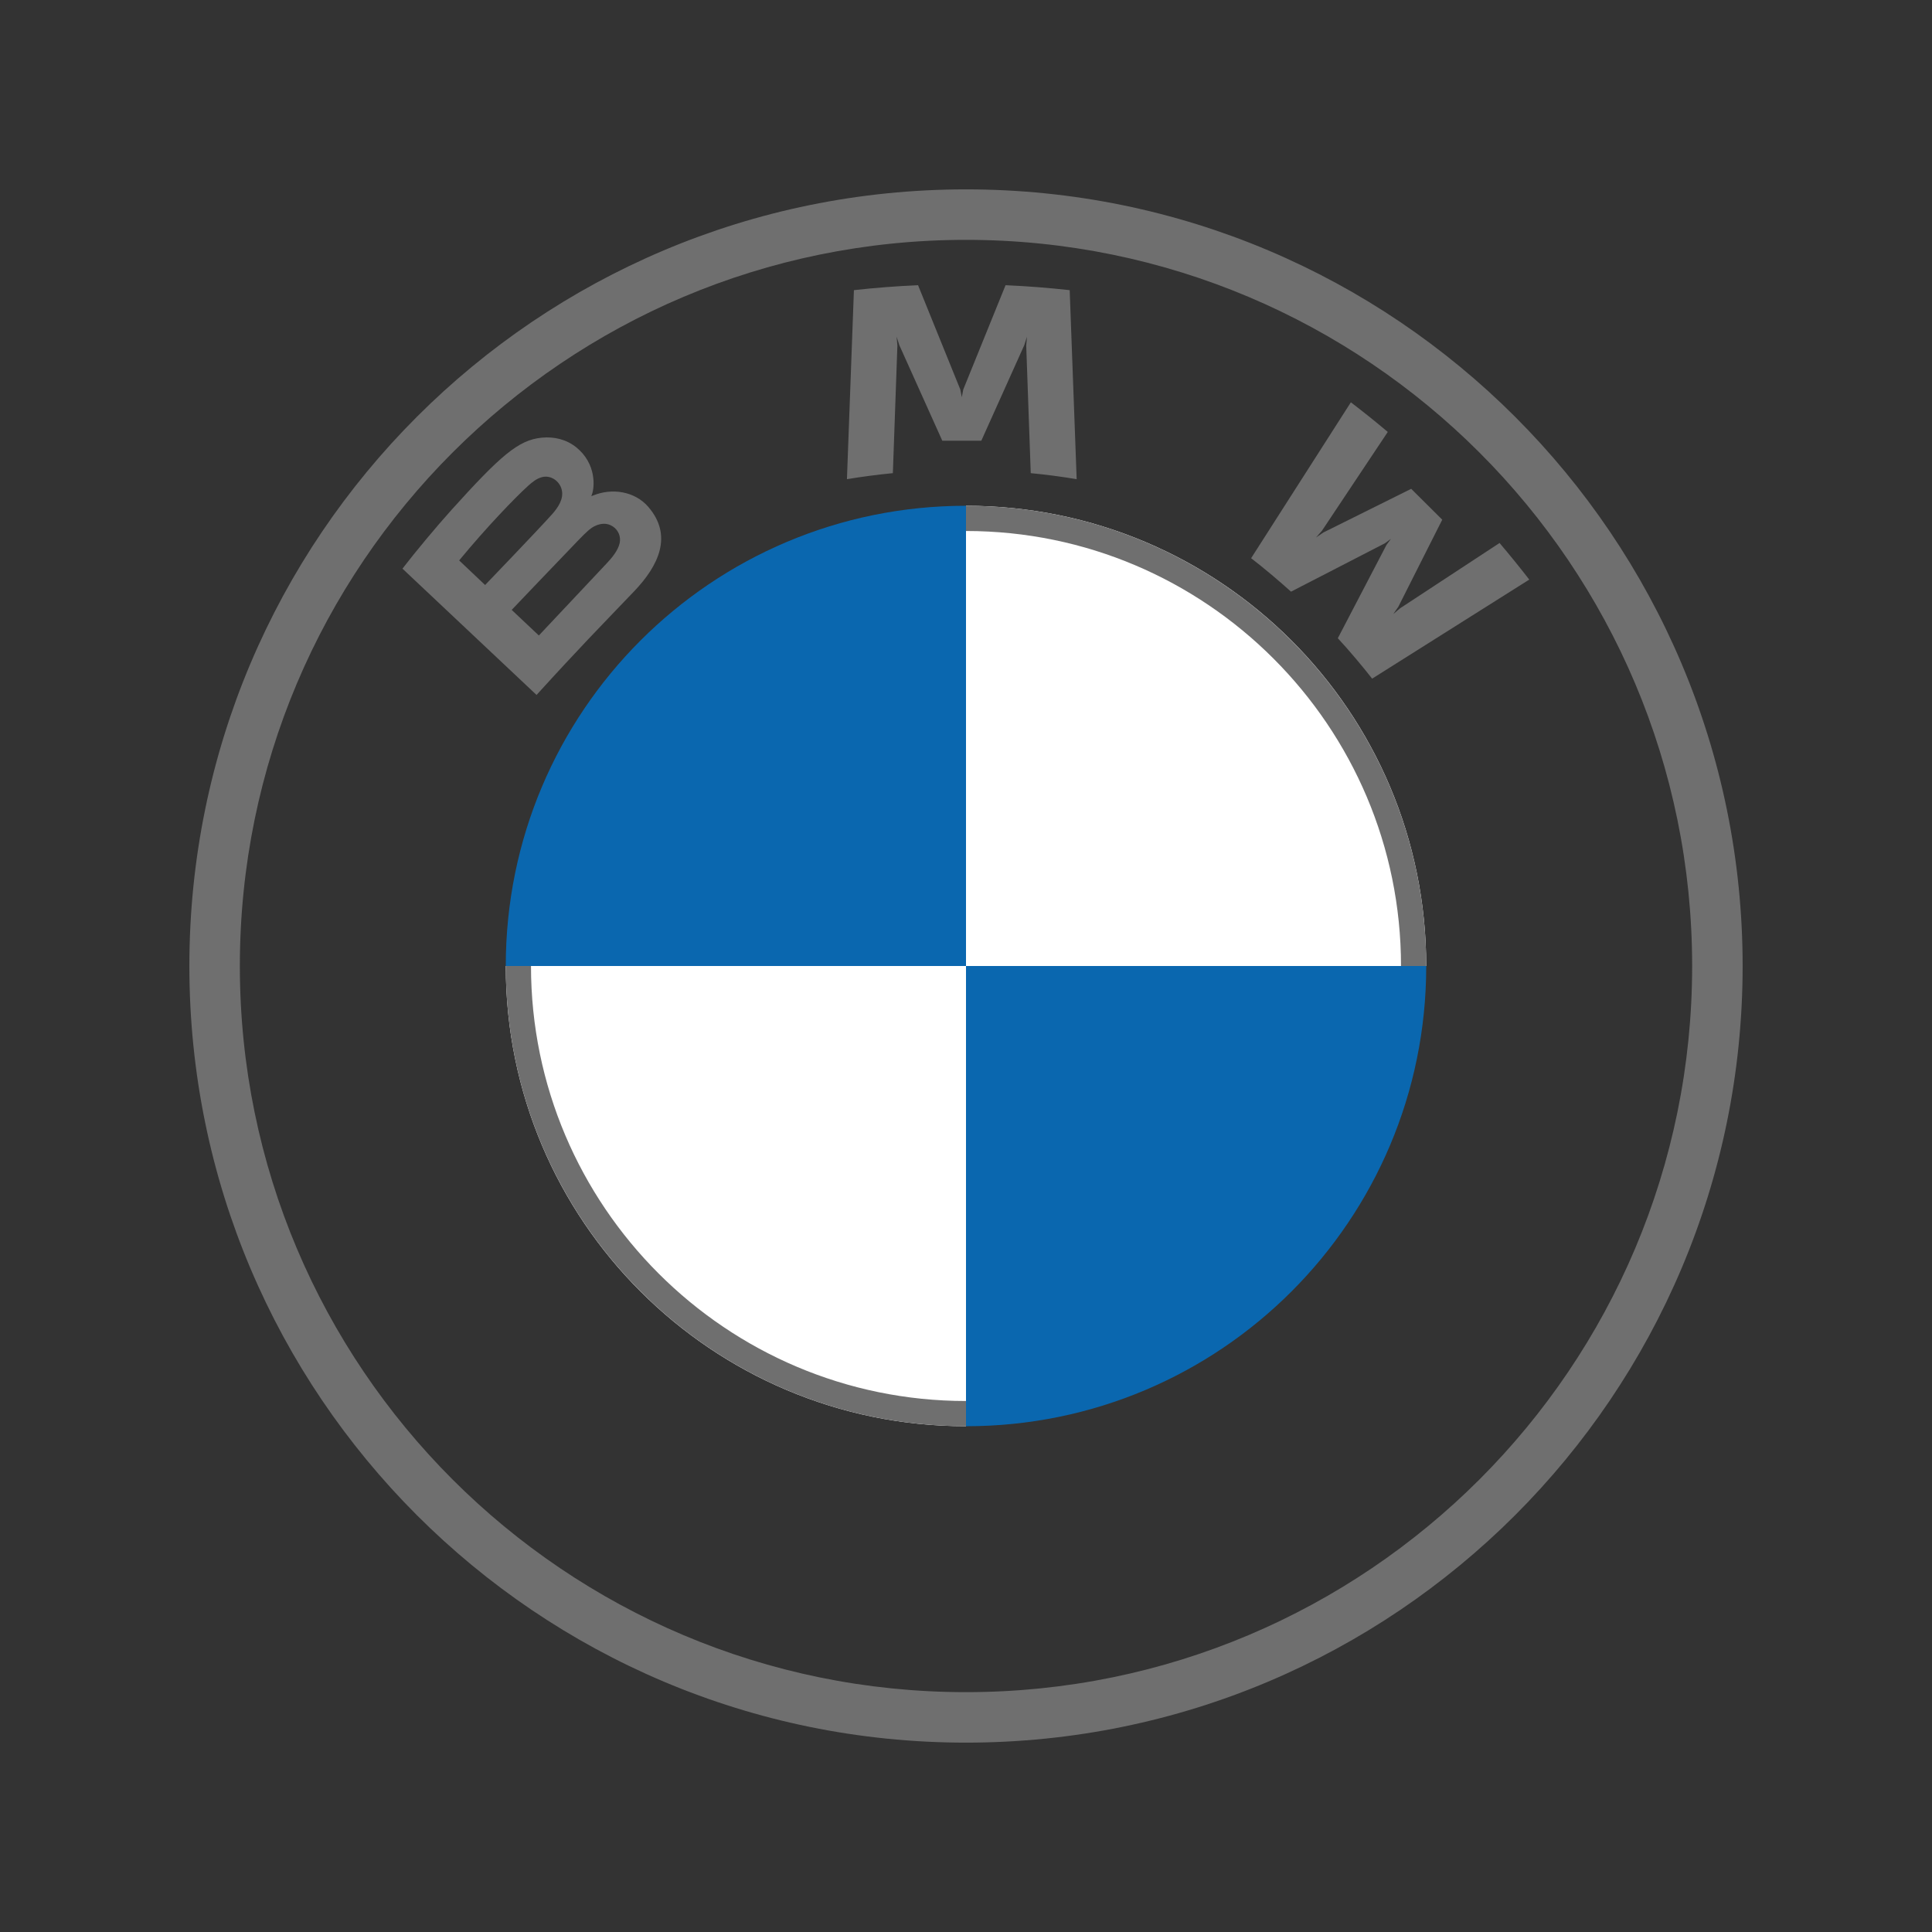
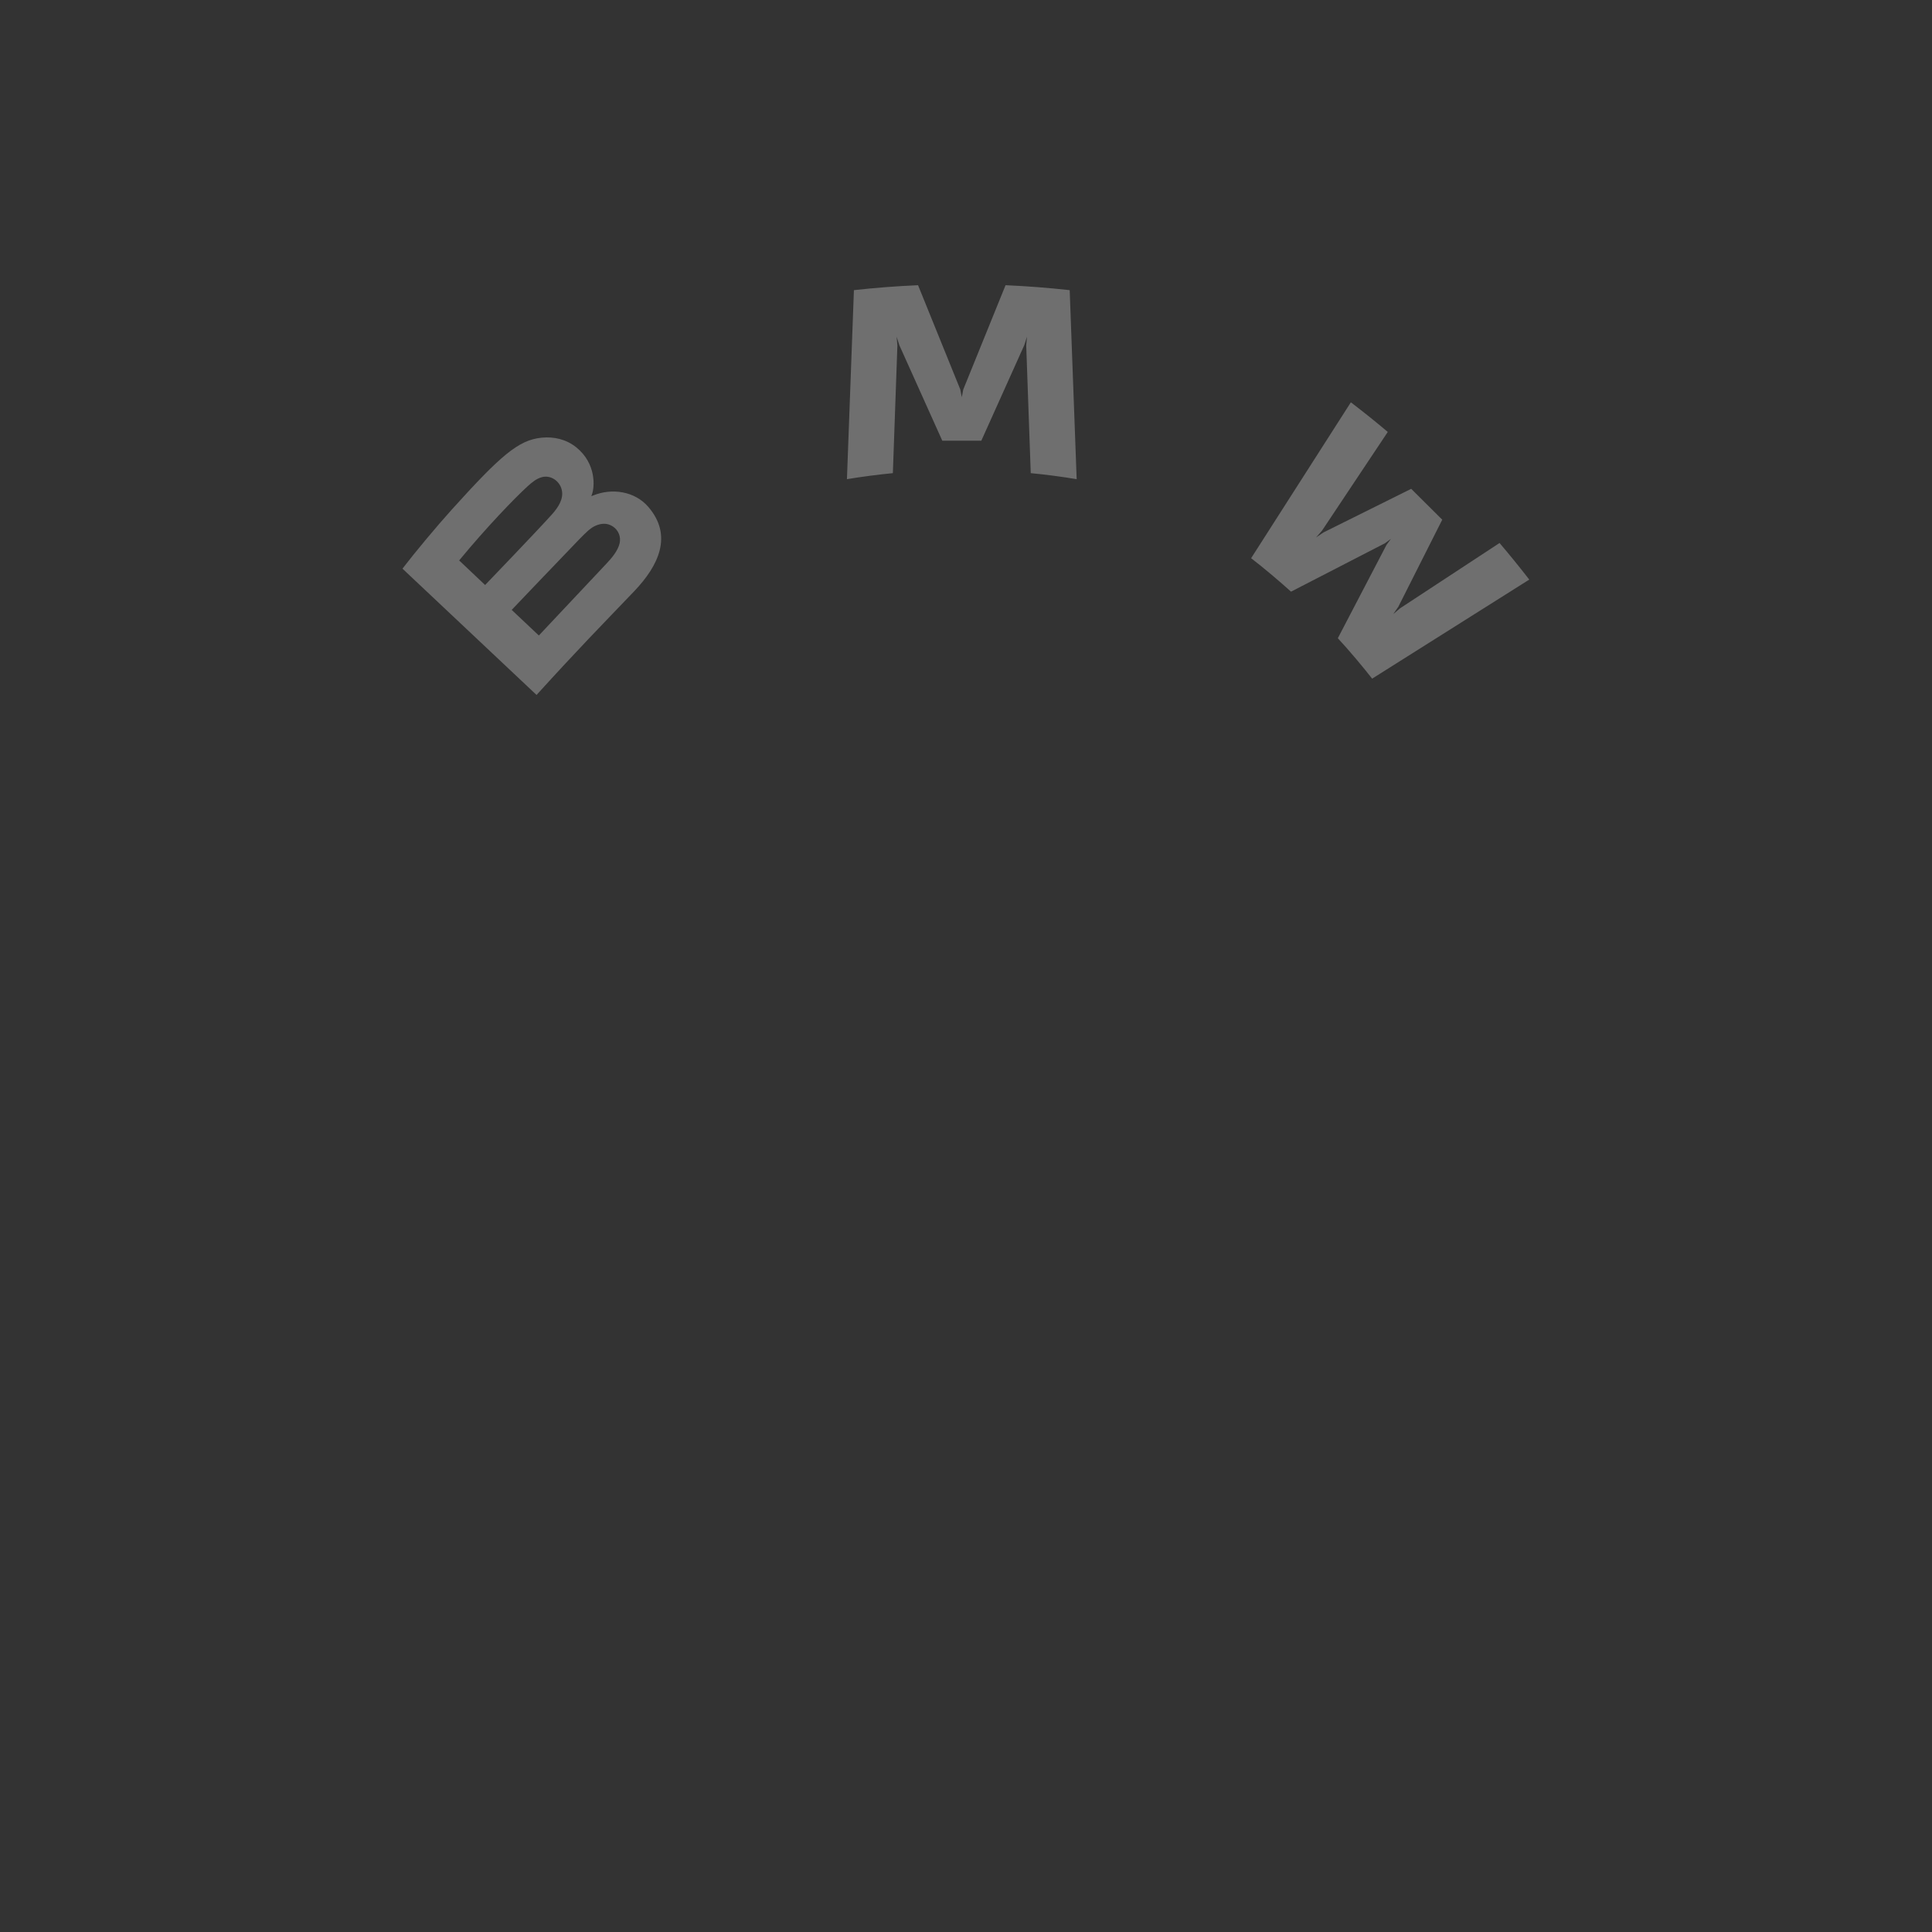
<svg xmlns="http://www.w3.org/2000/svg" id="Layer_1" version="1.1" viewBox="0 0 504 504">
  <rect x="0" y="0" width="504" height="504" fill="#333333" stroke="none" />
  <defs>
    <style>
      .st0 {
        fill: #6f6f6f;
      }

      .st1 {
        fill: #fff;
      }

      .st2 {
        fill: none;
      }

      .st3 {
        fill: #0a67af;
      }
    </style>
  </defs>
  <g id="BMW-logo-grey-fallback-53px">
    <g id="BMW-logo">
      <g id="BMW-logo-fallback">
        <g id="BMW_Grey-Colour_RGB-2">
          <g id="BMW_Grey-Colour_RGB">
            <g id="g3375">
              <g id="g3381">
                <g id="g3355">
-                   <path id="path21" class="st3" d="M372.06,252c0,66.35-53.71,120.06-120.06,120.06v-120.06h120.06ZM252,131.94v120.06h-120.06c0-66.35,53.71-120.06,120.06-120.06Z" />
-                 </g>
-                 <path id="path21-3" class="st1" d="M252,131.94c66.35,0,120.06,53.71,120.06,120.06h-120.06v-120.06h0ZM131.94,252h120.06v120.06c-66.35,0-120.06-53.71-120.06-120.06Z" />
+                   </g>
              </g>
            </g>
            <g id="g3393">
-               <path id="path14" class="st0" d="M252,131.94v6.58h0c62.57,0,113.48,50.9,113.48,113.48h6.58c0-66.3-53.76-120.06-120.06-120.06h0M252,365.48c-62.57,0-113.48-50.9-113.48-113.48h-6.58c0,66.3,53.76,120.06,120.06,120.06M252,49.4c-111.89,0-202.6,90.71-202.6,202.6s90.71,202.6,202.6,202.6,202.6-90.71,202.6-202.6S363.89,49.4,252,49.4h0ZM441.43,252c0,104.61-84.8,189.43-189.43,189.43S62.57,356.61,62.57,252,147.39,62.57,252,62.57s189.43,84.81,189.43,189.43Z" />
-             </g>
+               </g>
            <g id="g3386">
              <g id="Group">
                <path id="B_x5F_22d" class="st0" d="M165.42,154.26c6.47-6.77,10.14-14.6,3.67-22.07-3.52-4.05-9.44-4.94-14.34-2.94l-.49.19.15-.43c.73-1.93,1.19-8.07-4.08-12.32-2.57-2.07-5.8-2.84-9.06-2.51-6.08.61-10.76,4.74-23.49,18.84-3.84,4.25-9.44,10.97-12.79,15.32l34.98,32.95c11.59-12.74,16.32-17.48,25.46-27.04ZM119.78,146.2c7.05-8.56,14.53-16.32,17.92-19.4,1.07-.97,2.24-1.94,3.65-2.32,2.3-.63,4.67.99,5.2,3.33.54,2.35-.95,4.59-2.61,6.43-3.73,4.17-17.39,18.37-17.39,18.37l-6.78-6.42ZM133.48,159.11s13.31-13.97,17.65-18.44c1.73-1.77,2.83-2.85,4.02-3.43,1.54-.74,3.21-.9,4.71.09,1.48.98,2.15,2.67,1.79,4.35-.44,2-2.08,3.9-3.44,5.35-1.83,1.95-17.61,18.72-17.64,18.75l-7.09-6.68ZM256,114.96l11.2-24.91.71-2.21-.2,2.3,1.18,33.29c3.93.37,7.99.91,11.98,1.57l-1.82-49.31c-5.59-.61-11.16-1.05-16.73-1.29l-11.03,27.2-.39,2.02-.39-2.02-11.02-27.2c-5.57.24-11.14.67-16.73,1.29l-1.82,49.31c4-.66,8.06-1.19,11.98-1.57l1.18-33.29-.2-2.3.71,2.21,11.2,24.91h10.2,0ZM349.01,166.51c2.75,2.93,6.71,7.66,8.94,10.53l40.99-25.84c-2.05-2.66-5.31-6.7-7.75-9.55l-25.96,17.04-1.77,1.51,1.32-1.91,11.46-22.72-8.1-8.05-22.89,11.38-1.93,1.31,1.54-1.76,17.17-25.77c-3.02-2.55-5.93-4.89-9.63-7.73l-26.02,40.67c3.3,2.52,7.64,6.22,10.41,8.73l24.49-12.62,1.57-1.15-1.15,1.56-12.7,24.35h0Z" />
              </g>
            </g>
          </g>
        </g>
      </g>
    </g>
  </g>
-   <path class="st2" d="M-159.06-665.06h822.12V157.06H-159.06v-822.12Z" />
</svg>